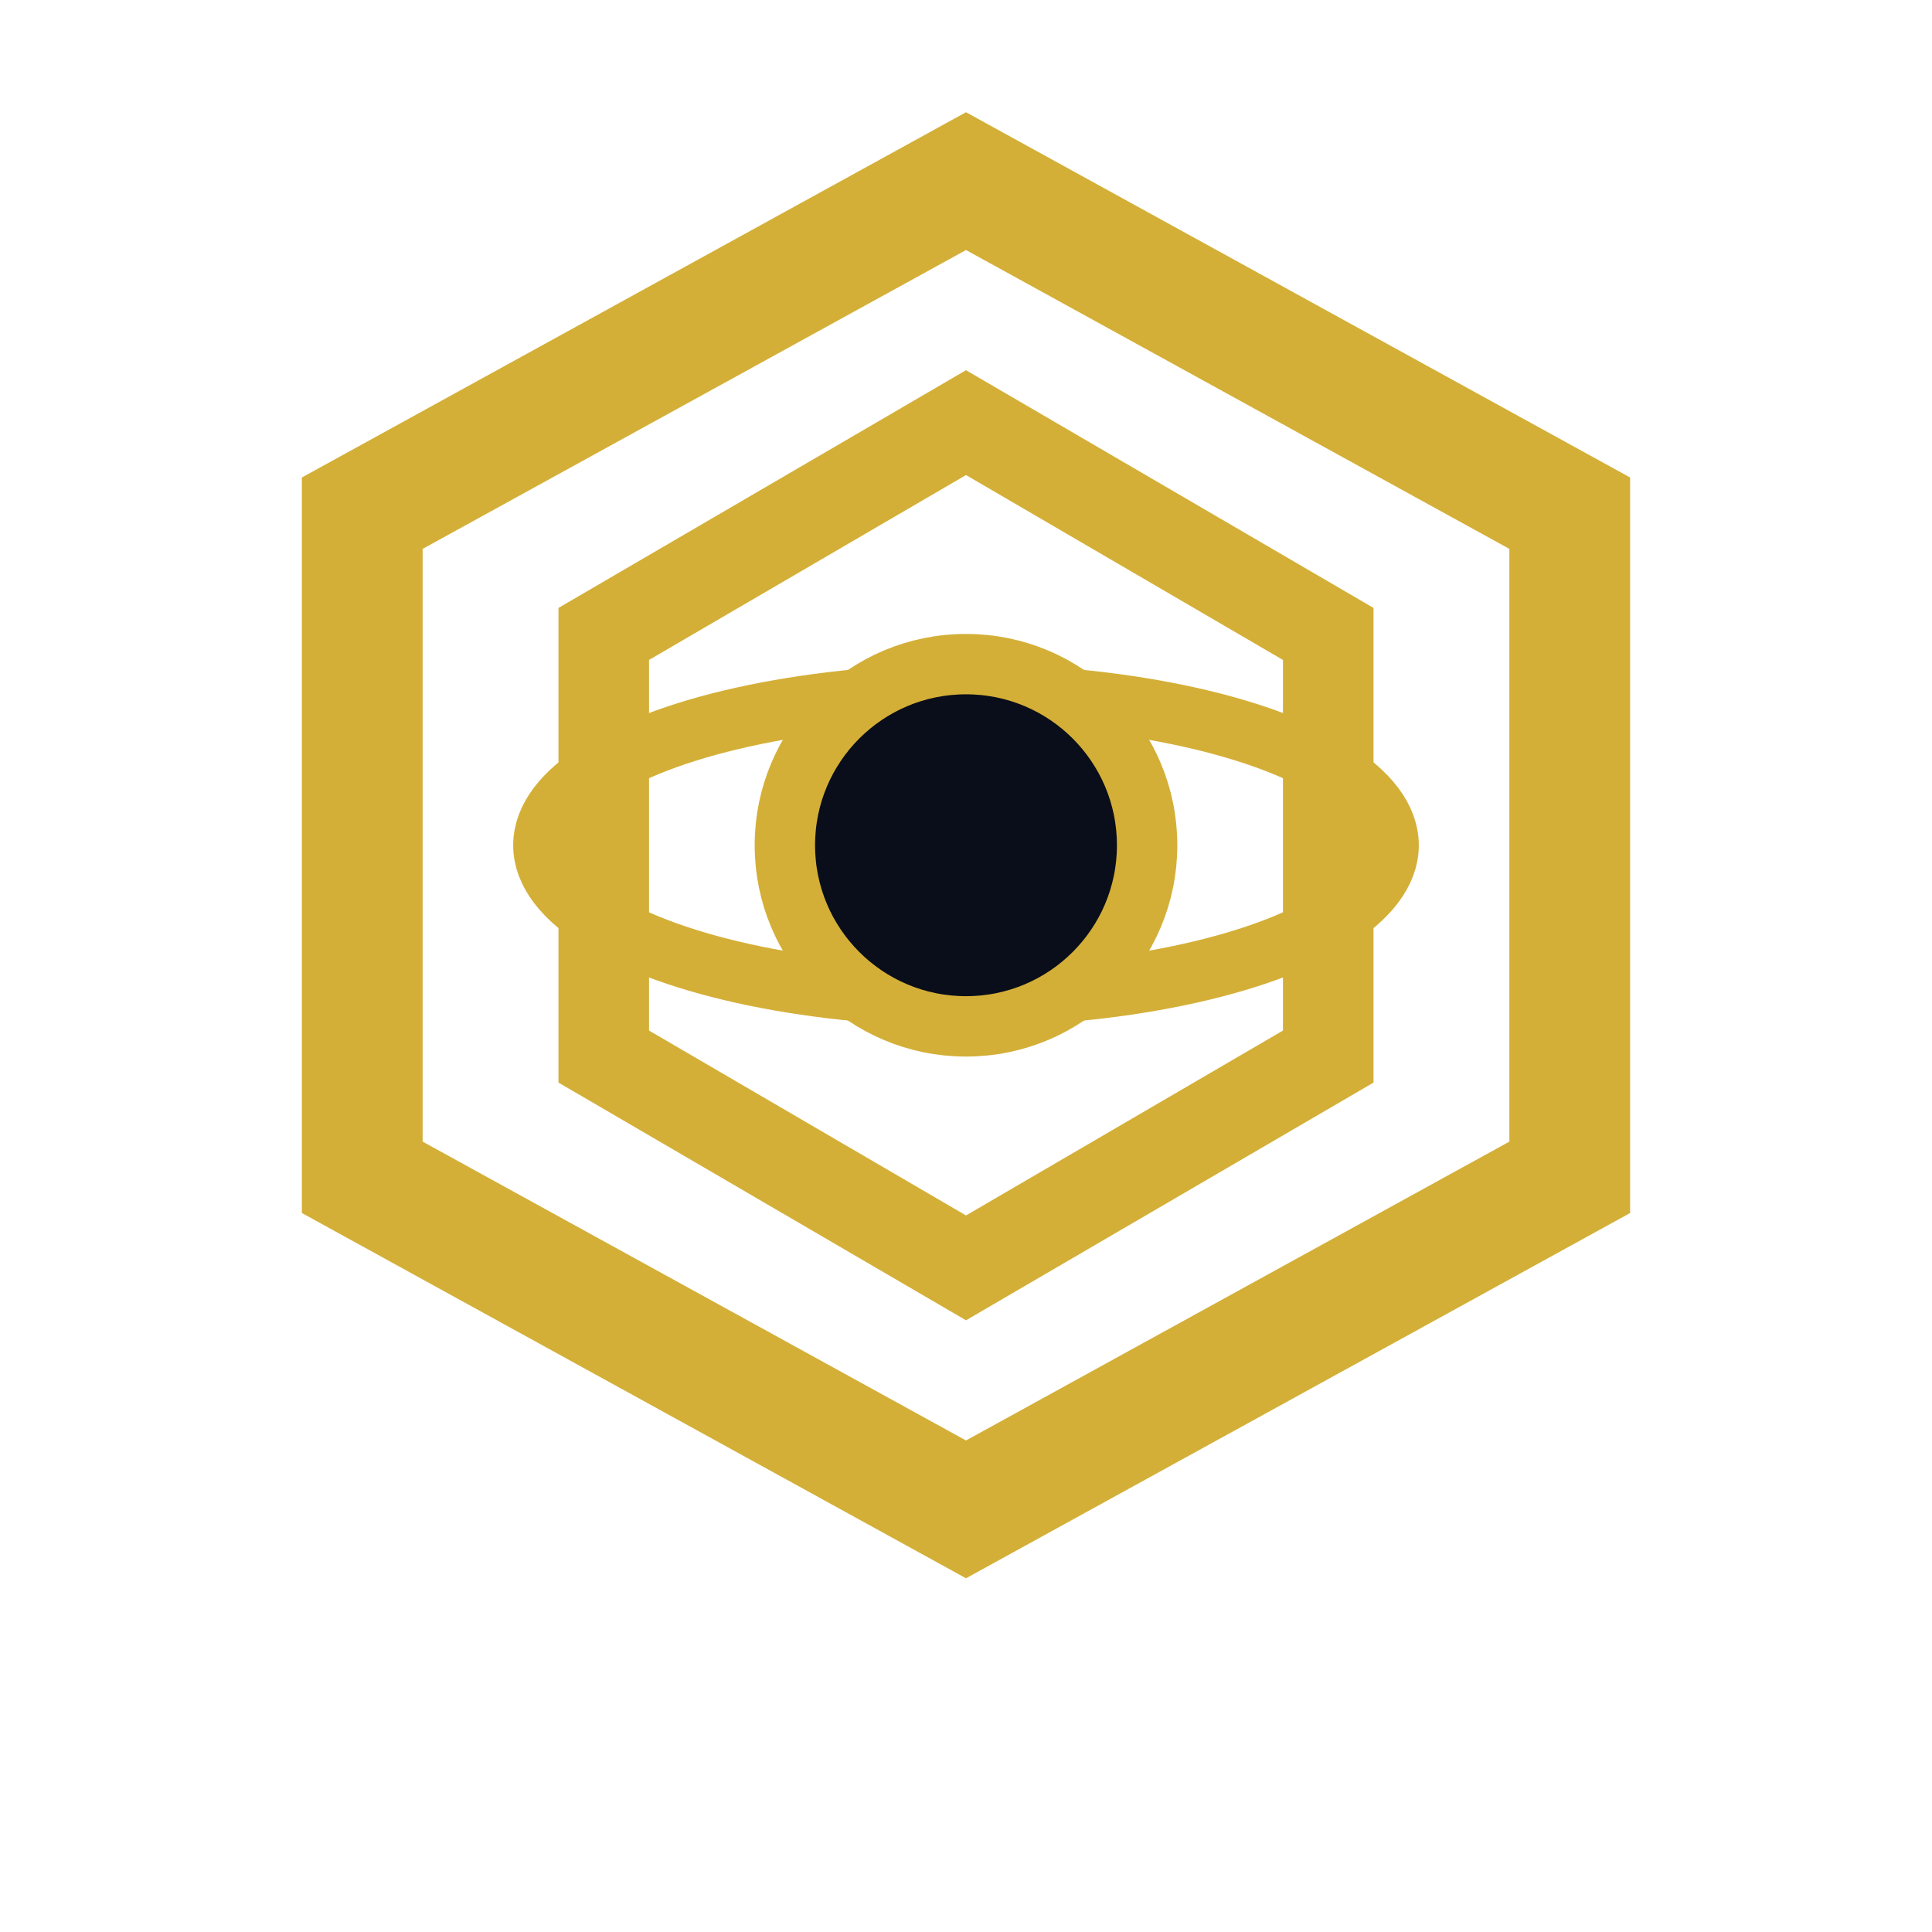
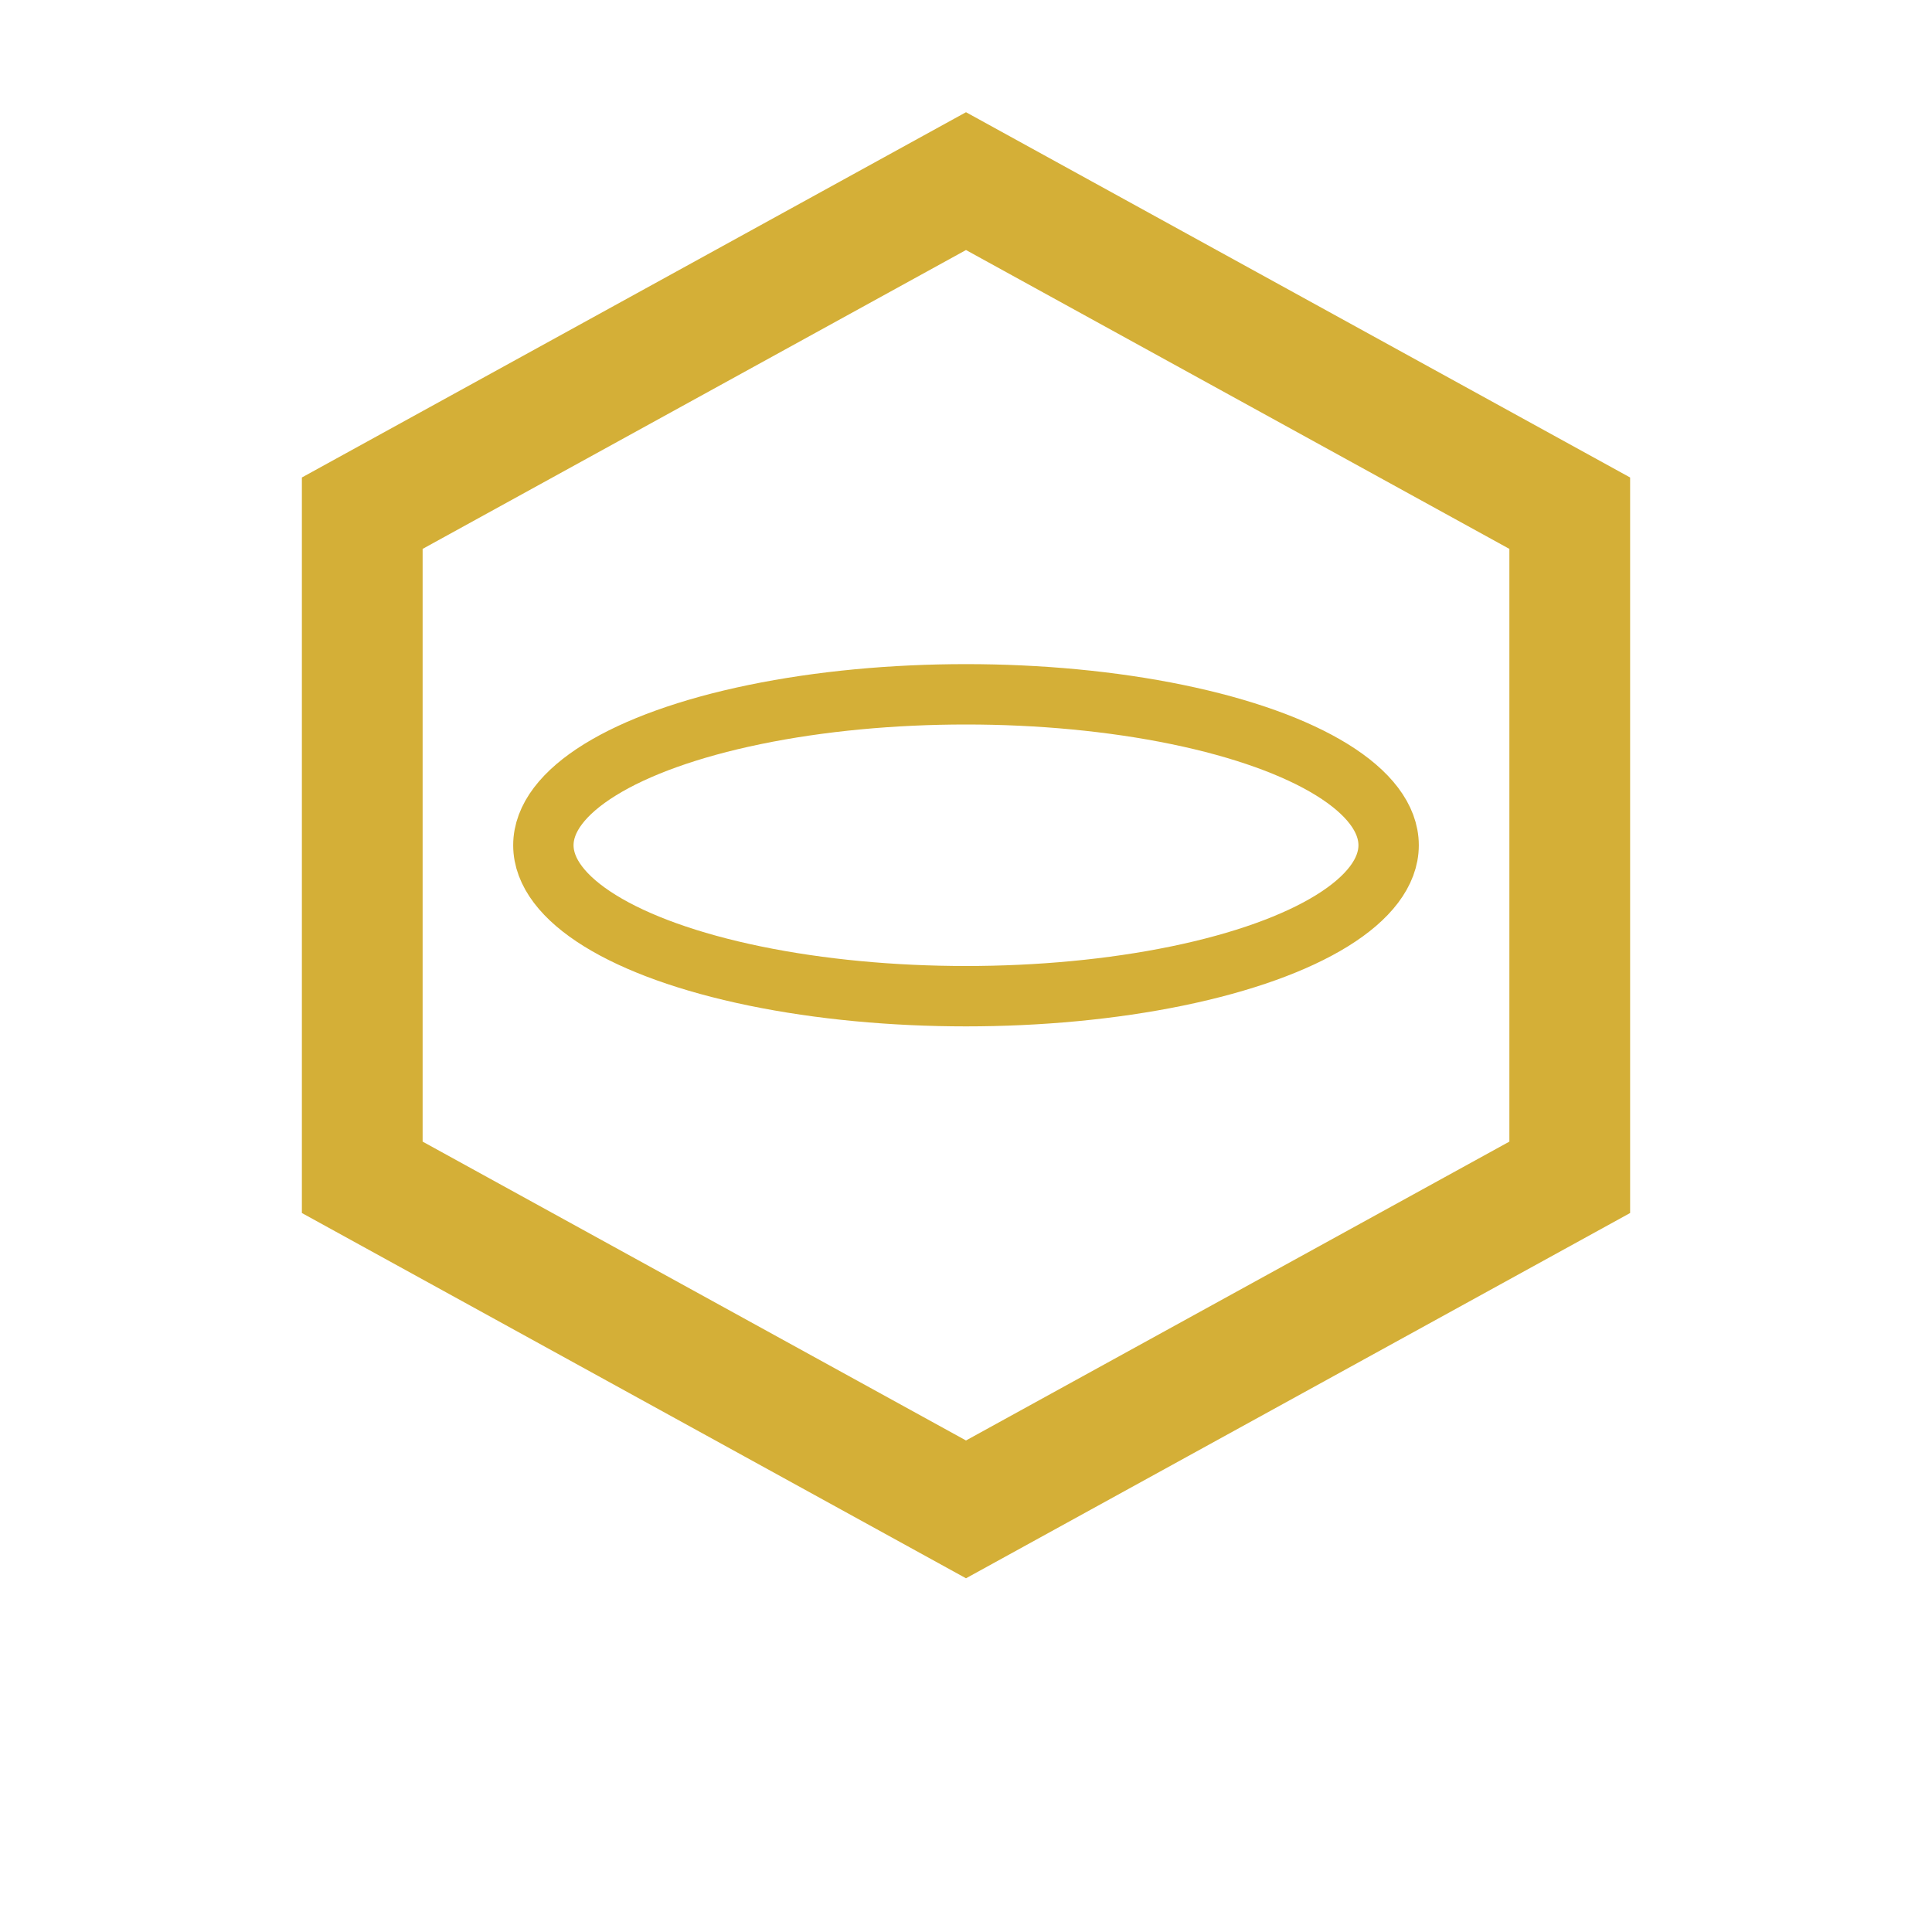
<svg xmlns="http://www.w3.org/2000/svg" width="64" height="64" viewBox="0 0 64 64" fill="none">
  <path d="M32 6 L52 17 L52 39 L32 50 L12 39 L12 17 Z" stroke="#D4AF37" stroke-width="4" fill="none" />
-   <path d="M32 14 L44 21 L44 35 L32 42 L20 35 L20 21 Z" stroke="#D4AF37" stroke-width="3" fill="none" />
  <ellipse cx="32" cy="28" rx="14" ry="5" stroke="#D4AF37" stroke-width="2" fill="none" />
-   <circle cx="32" cy="28" r="6" fill="#0A0E1A" />
-   <circle cx="32" cy="28" r="6" stroke="#D4AF37" stroke-width="2" fill="none" />
</svg>